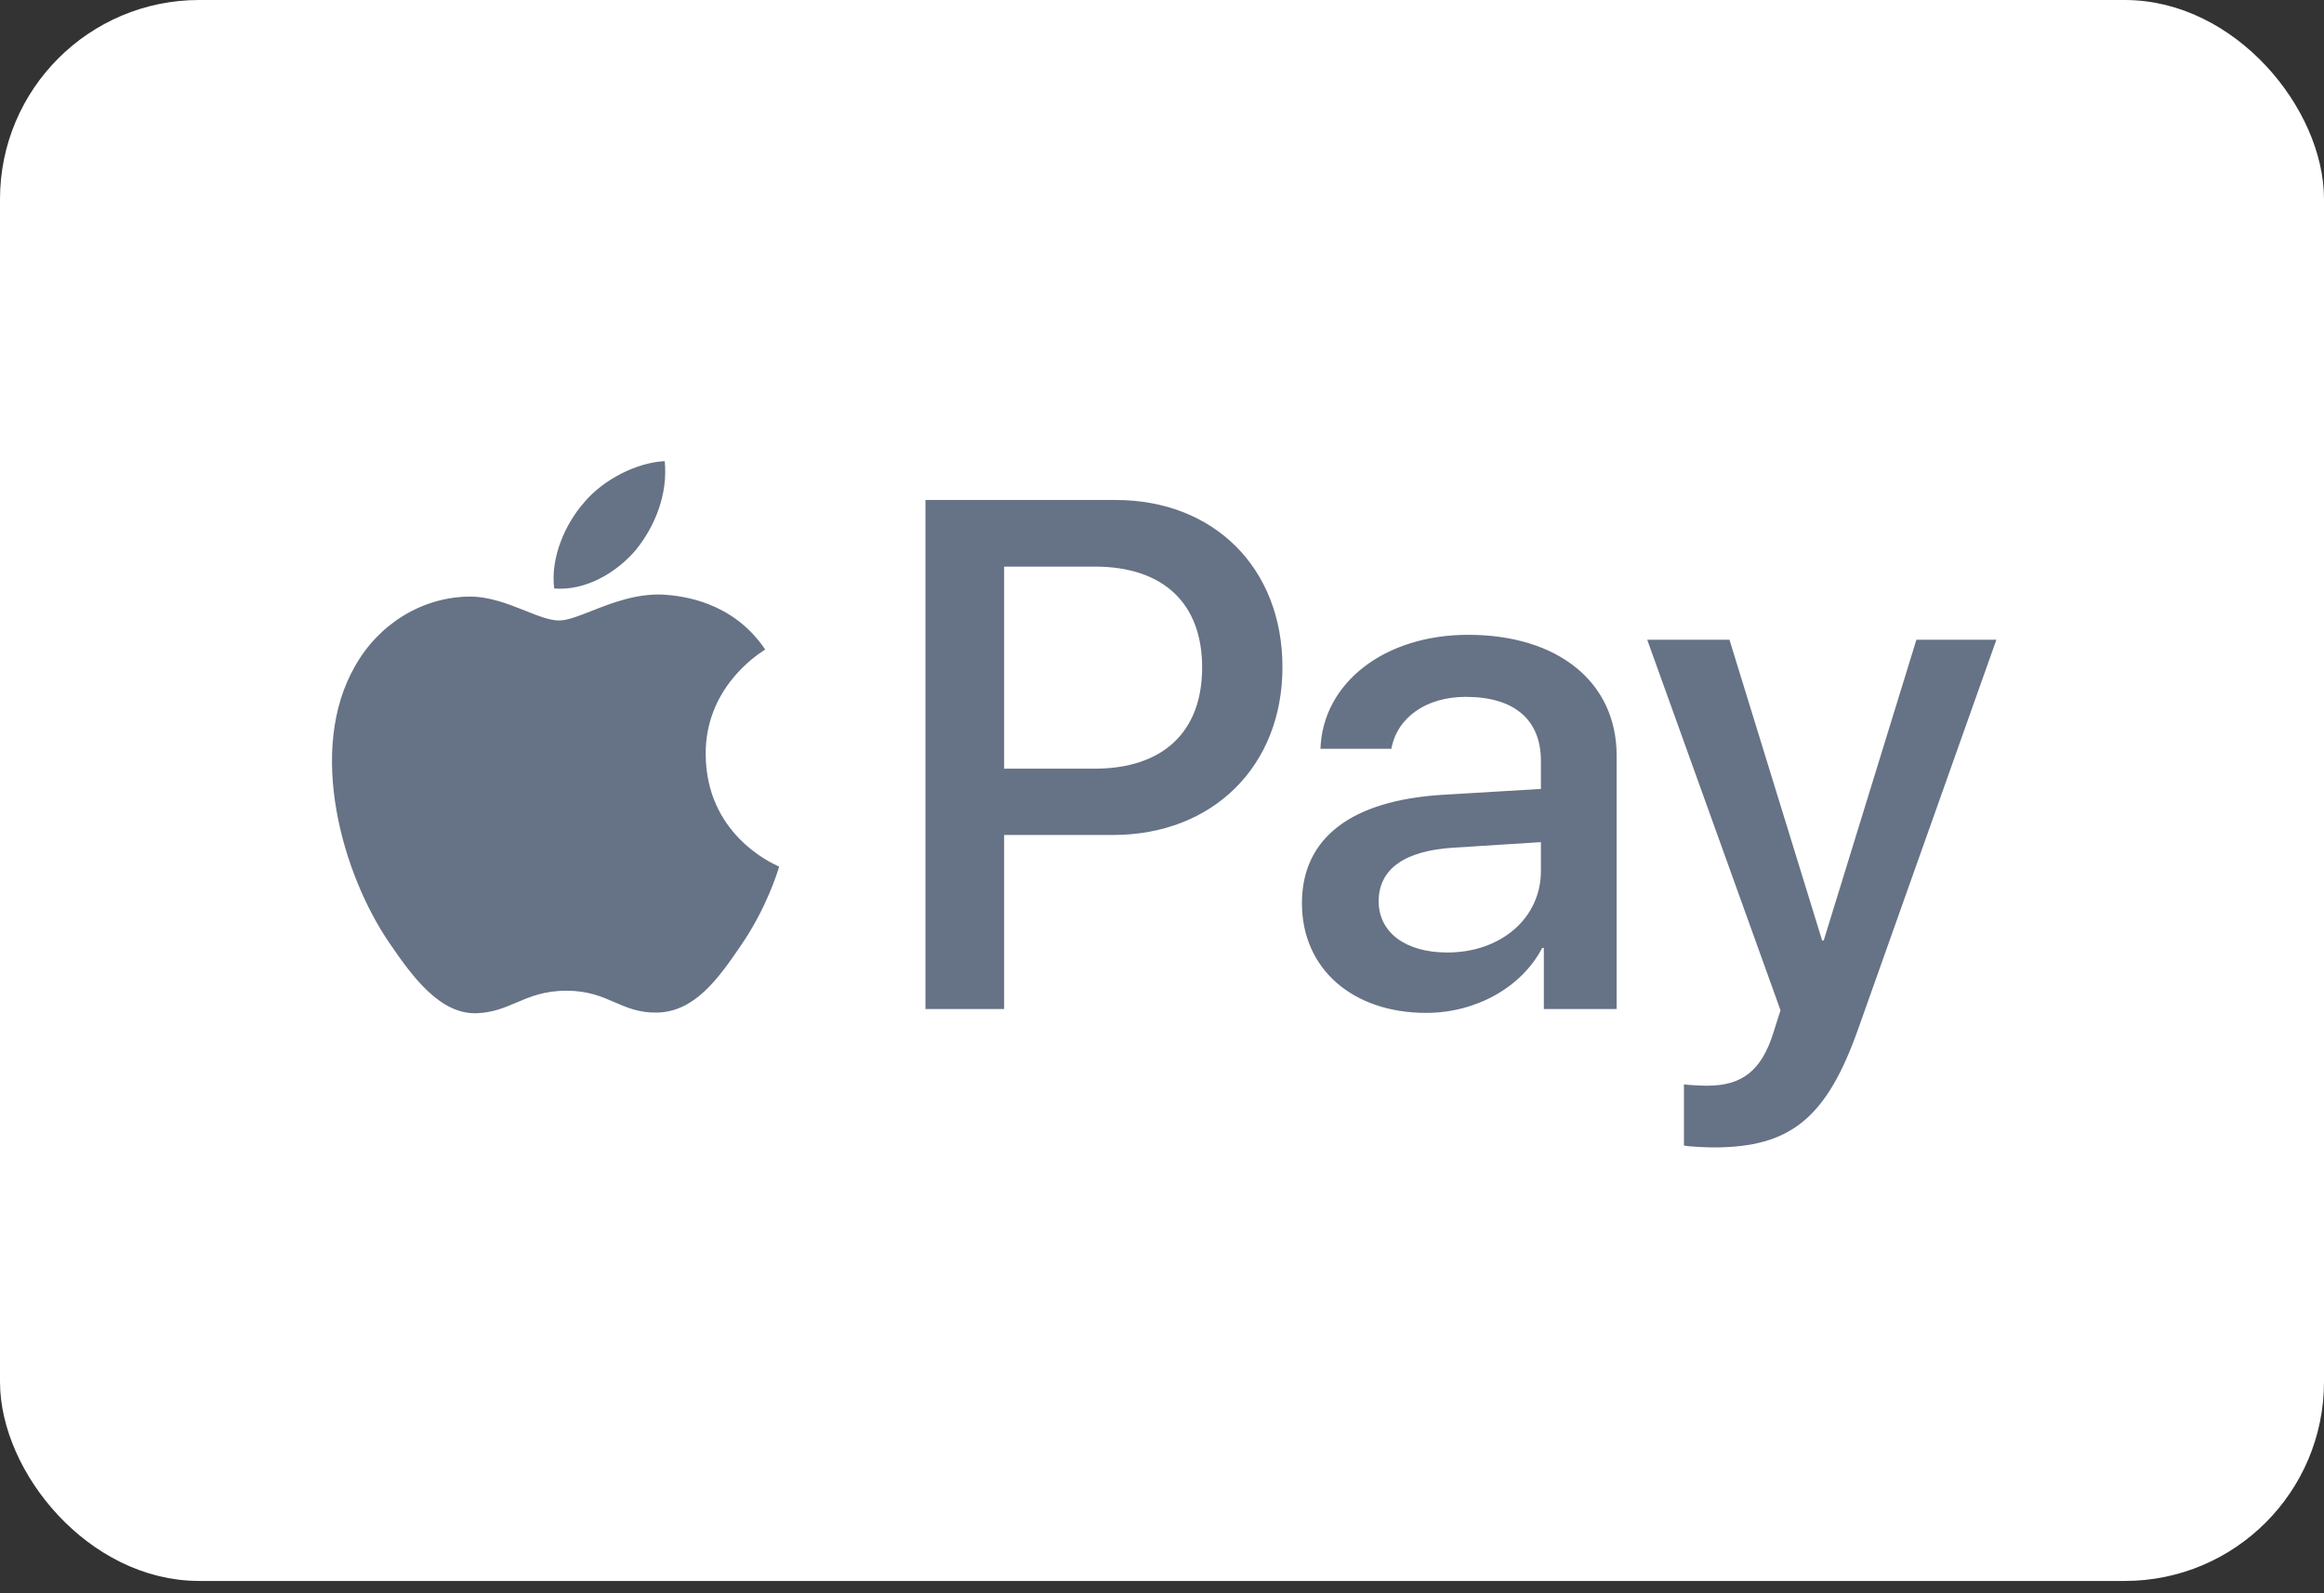
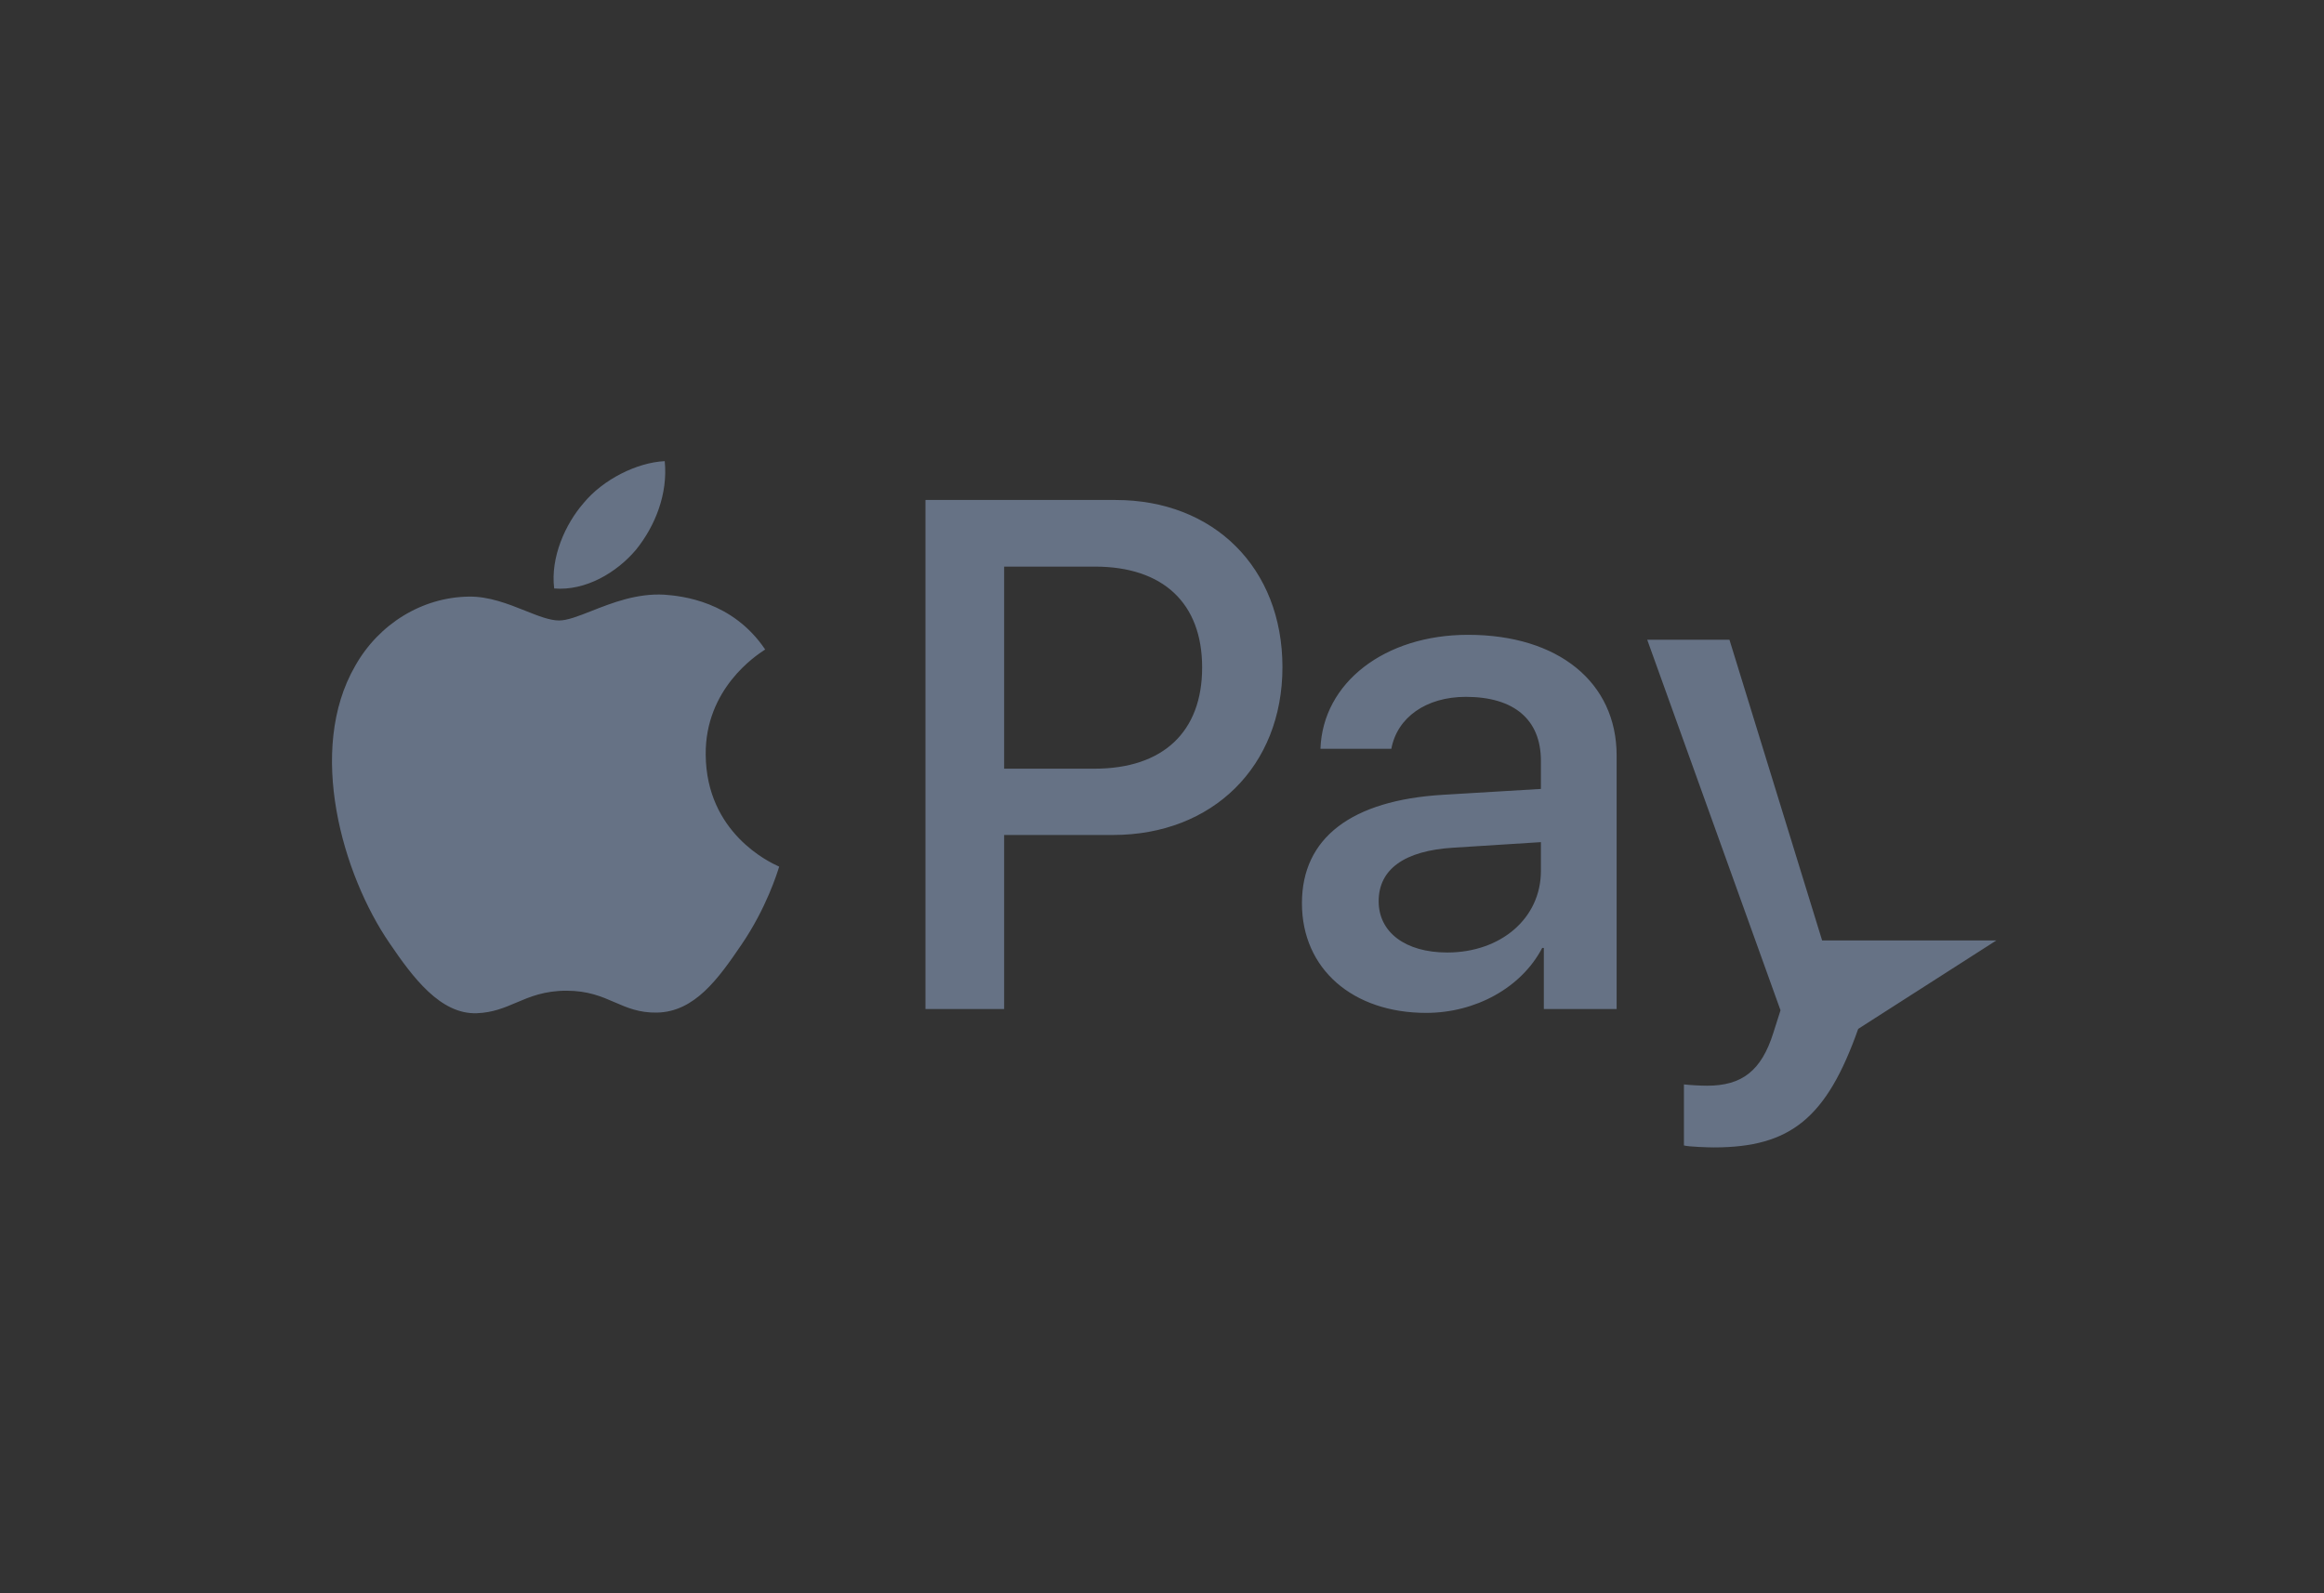
<svg xmlns="http://www.w3.org/2000/svg" width="70" height="48" viewBox="0 0 70 48" fill="none">
  <rect x="0" y="0" width="70" height="48" fill="#333333" stroke="none" />
-   <rect x="0.5" y="0.5" width="69" height="46.629" rx="5.5" fill="white" stroke="white" />
-   <path fill-rule="evenodd" clip-rule="evenodd" d="M16.692 17.729C17.633 17.807 18.573 17.256 19.16 16.558C19.738 15.84 20.12 14.876 20.022 13.893C19.189 13.932 18.161 14.443 17.574 15.161C17.035 15.781 16.575 16.784 16.692 17.729ZM27.875 30.398V15.063H33.604C36.562 15.063 38.628 17.109 38.628 20.099C38.628 23.089 36.522 25.155 33.526 25.155H30.245V30.398H27.875ZM20.012 17.916C19.184 17.868 18.428 18.166 17.818 18.406C17.425 18.561 17.092 18.693 16.839 18.693C16.555 18.693 16.209 18.554 15.82 18.399C15.31 18.196 14.728 17.963 14.117 17.974C12.717 17.994 11.414 18.791 10.699 20.06C9.23 22.598 10.317 26.355 11.737 28.42C12.433 29.443 13.265 30.565 14.362 30.525C14.844 30.507 15.191 30.359 15.55 30.206C15.964 30.03 16.394 29.847 17.064 29.847C17.712 29.847 18.123 30.025 18.517 30.196C18.892 30.359 19.252 30.515 19.787 30.506C20.923 30.486 21.638 29.483 22.333 28.46C23.083 27.362 23.413 26.29 23.463 26.128L23.469 26.109C23.468 26.108 23.458 26.104 23.442 26.096L23.442 26.096C23.191 25.981 21.274 25.099 21.256 22.735C21.237 20.751 22.776 19.746 23.018 19.587C23.033 19.578 23.043 19.571 23.048 19.568C22.068 18.112 20.541 17.955 20.012 17.916ZM42.956 30.515C44.444 30.515 45.825 29.758 46.452 28.558H46.501V30.398H48.694V22.765C48.694 20.552 46.932 19.125 44.219 19.125C41.703 19.125 39.842 20.571 39.773 22.558H41.908C42.084 21.614 42.956 20.994 44.151 20.994C45.6 20.994 46.413 21.673 46.413 22.922V23.768L43.456 23.945C40.704 24.112 39.215 25.243 39.215 27.211C39.215 29.198 40.753 30.515 42.956 30.515ZM43.592 28.696C42.329 28.696 41.526 28.086 41.526 27.152C41.526 26.188 42.3 25.627 43.779 25.538L46.413 25.371V26.237C46.413 27.673 45.198 28.696 43.592 28.696ZM55.97 30.997C55.02 33.683 53.933 34.568 51.622 34.568C51.446 34.568 50.858 34.548 50.721 34.509V32.67C50.868 32.689 51.231 32.709 51.417 32.709C52.465 32.709 53.052 32.266 53.414 31.116L53.63 30.437L49.615 19.273H52.092L54.883 28.332H54.932L57.723 19.273H60.132L55.97 30.997ZM30.245 17.07H32.977C35.034 17.07 36.209 18.171 36.209 20.109C36.209 22.047 35.034 23.158 32.967 23.158H30.245V17.07Z" fill="#667285" />
+   <path fill-rule="evenodd" clip-rule="evenodd" d="M16.692 17.729C17.633 17.807 18.573 17.256 19.16 16.558C19.738 15.84 20.12 14.876 20.022 13.893C19.189 13.932 18.161 14.443 17.574 15.161C17.035 15.781 16.575 16.784 16.692 17.729ZM27.875 30.398V15.063H33.604C36.562 15.063 38.628 17.109 38.628 20.099C38.628 23.089 36.522 25.155 33.526 25.155H30.245V30.398H27.875ZM20.012 17.916C19.184 17.868 18.428 18.166 17.818 18.406C17.425 18.561 17.092 18.693 16.839 18.693C16.555 18.693 16.209 18.554 15.82 18.399C15.31 18.196 14.728 17.963 14.117 17.974C12.717 17.994 11.414 18.791 10.699 20.06C9.23 22.598 10.317 26.355 11.737 28.42C12.433 29.443 13.265 30.565 14.362 30.525C14.844 30.507 15.191 30.359 15.55 30.206C15.964 30.03 16.394 29.847 17.064 29.847C17.712 29.847 18.123 30.025 18.517 30.196C18.892 30.359 19.252 30.515 19.787 30.506C20.923 30.486 21.638 29.483 22.333 28.46C23.083 27.362 23.413 26.29 23.463 26.128L23.469 26.109C23.468 26.108 23.458 26.104 23.442 26.096L23.442 26.096C23.191 25.981 21.274 25.099 21.256 22.735C21.237 20.751 22.776 19.746 23.018 19.587C23.033 19.578 23.043 19.571 23.048 19.568C22.068 18.112 20.541 17.955 20.012 17.916ZM42.956 30.515C44.444 30.515 45.825 29.758 46.452 28.558H46.501V30.398H48.694V22.765C48.694 20.552 46.932 19.125 44.219 19.125C41.703 19.125 39.842 20.571 39.773 22.558H41.908C42.084 21.614 42.956 20.994 44.151 20.994C45.6 20.994 46.413 21.673 46.413 22.922V23.768L43.456 23.945C40.704 24.112 39.215 25.243 39.215 27.211C39.215 29.198 40.753 30.515 42.956 30.515ZM43.592 28.696C42.329 28.696 41.526 28.086 41.526 27.152C41.526 26.188 42.3 25.627 43.779 25.538L46.413 25.371V26.237C46.413 27.673 45.198 28.696 43.592 28.696ZM55.97 30.997C55.02 33.683 53.933 34.568 51.622 34.568C51.446 34.568 50.858 34.548 50.721 34.509V32.67C50.868 32.689 51.231 32.709 51.417 32.709C52.465 32.709 53.052 32.266 53.414 31.116L53.63 30.437L49.615 19.273H52.092L54.883 28.332H54.932H60.132L55.97 30.997ZM30.245 17.07H32.977C35.034 17.07 36.209 18.171 36.209 20.109C36.209 22.047 35.034 23.158 32.967 23.158H30.245V17.07Z" fill="#667285" />
</svg>